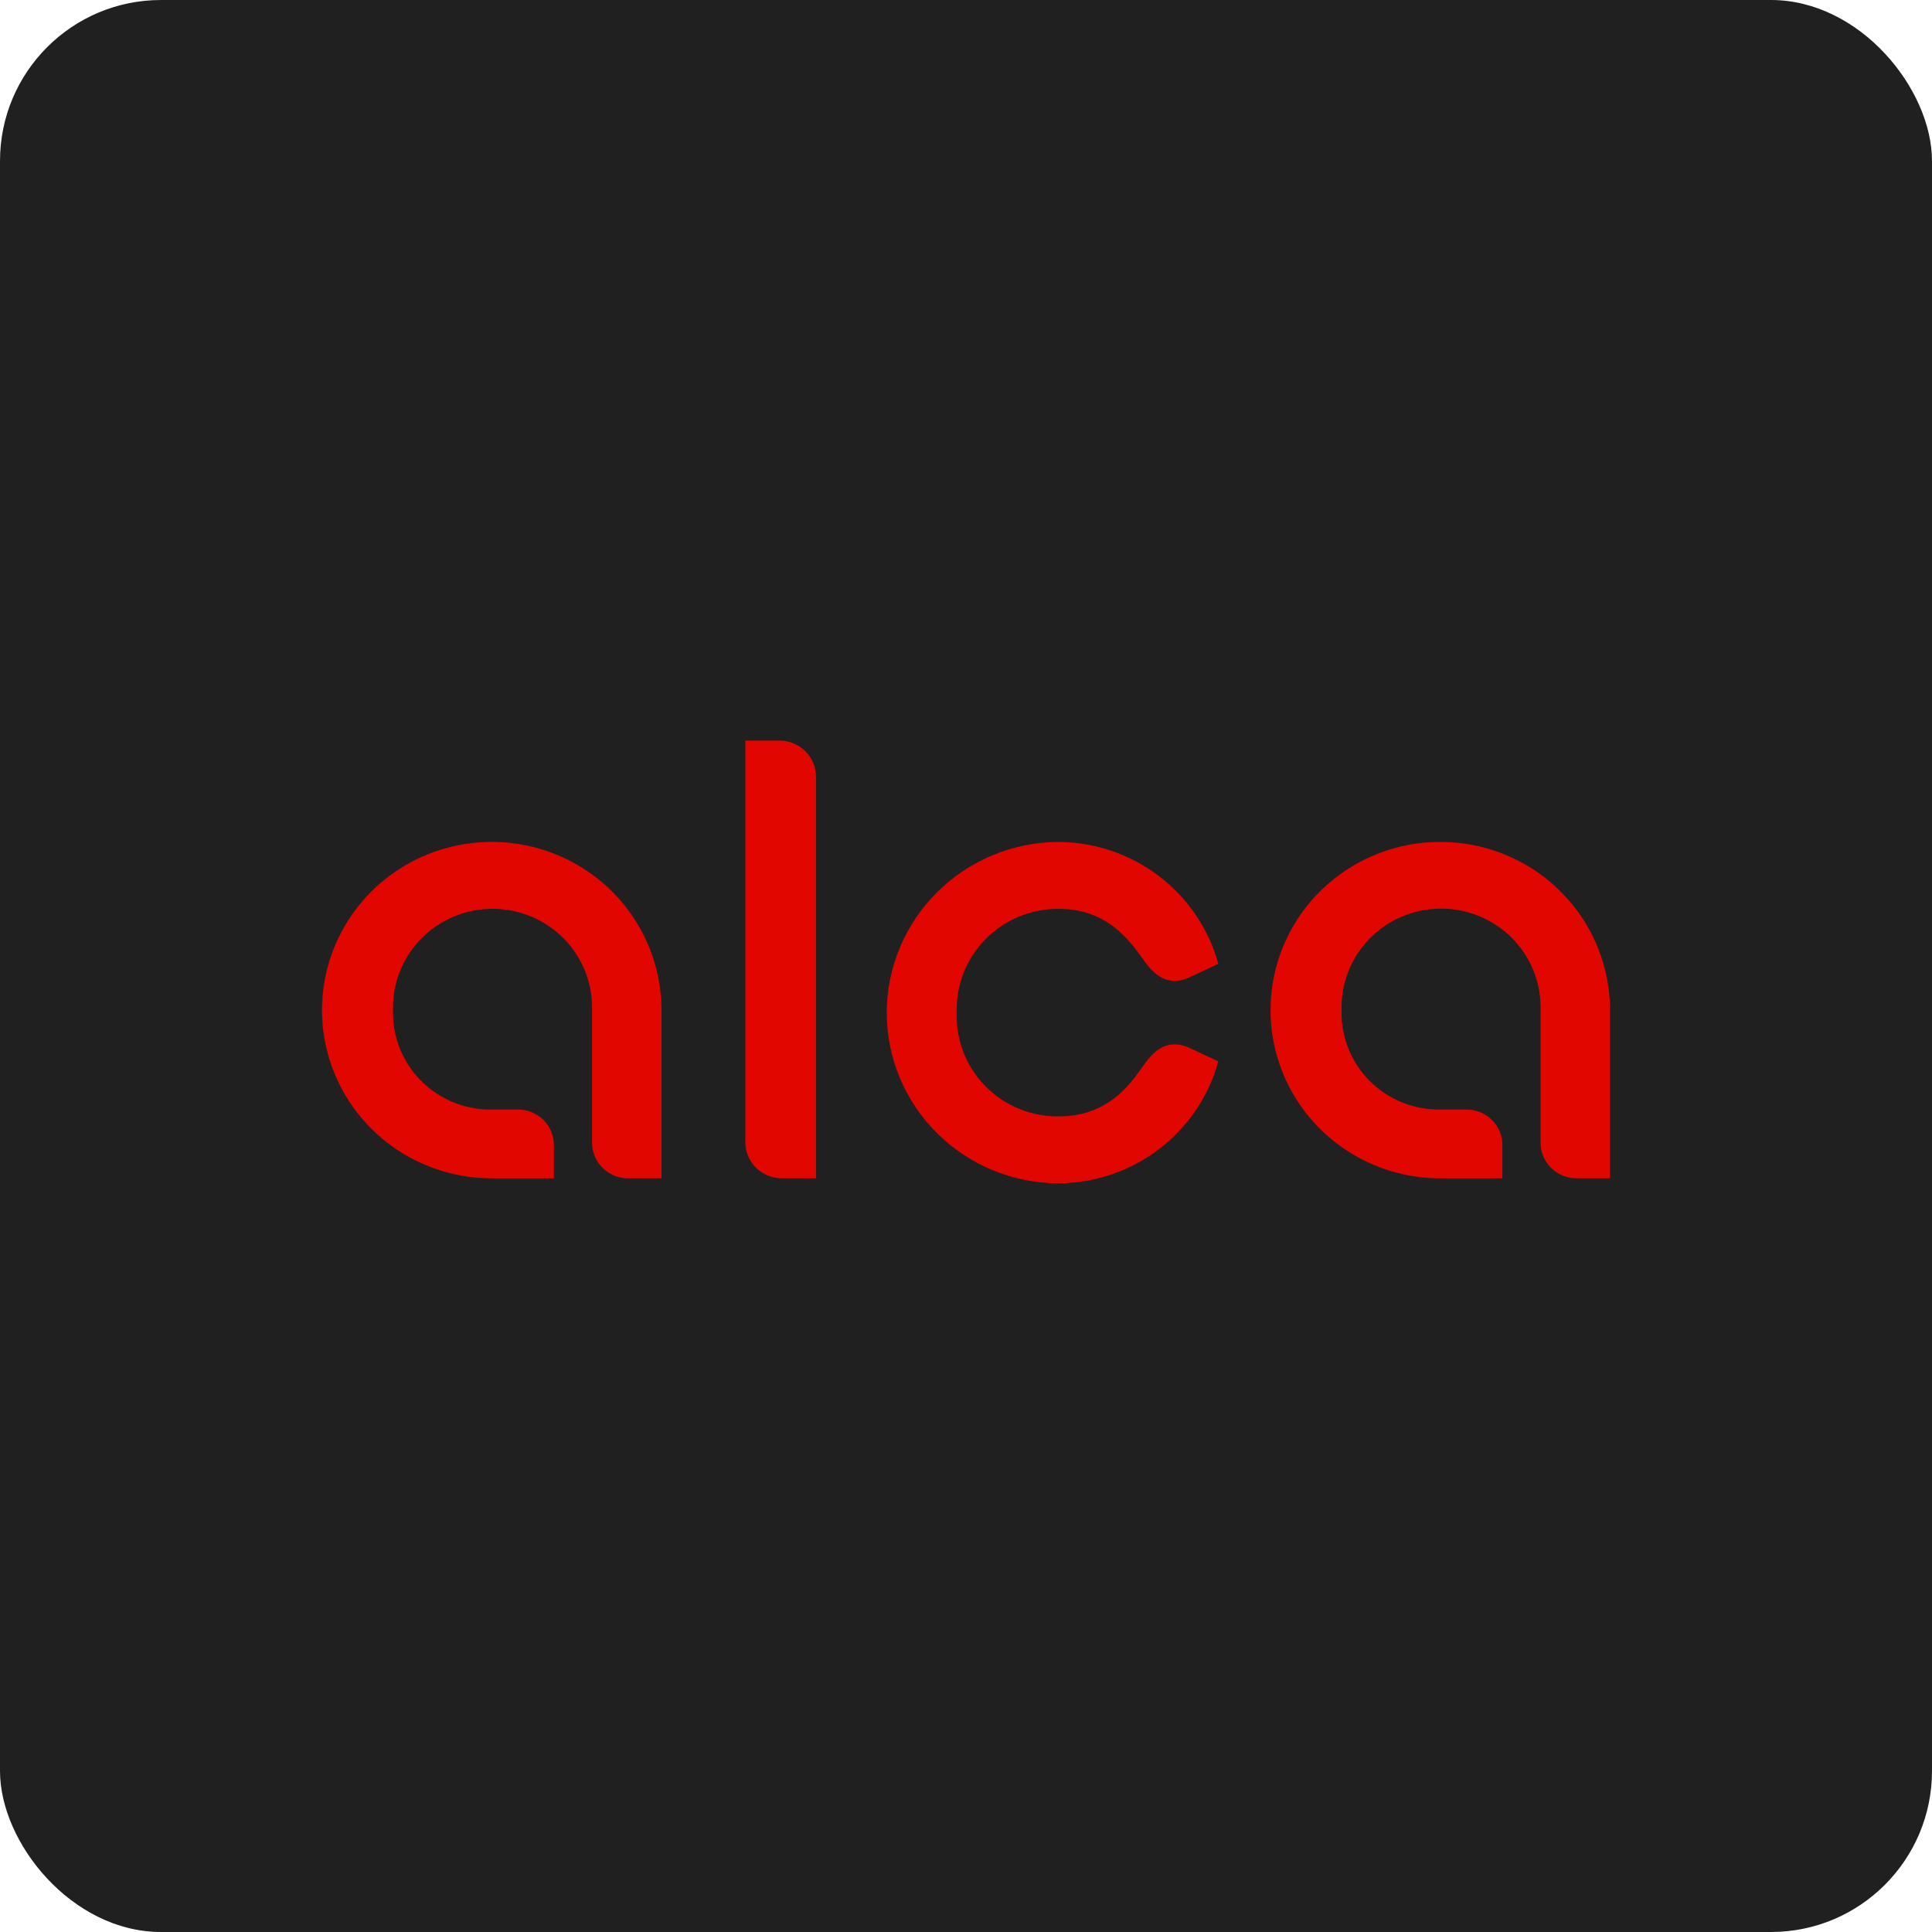
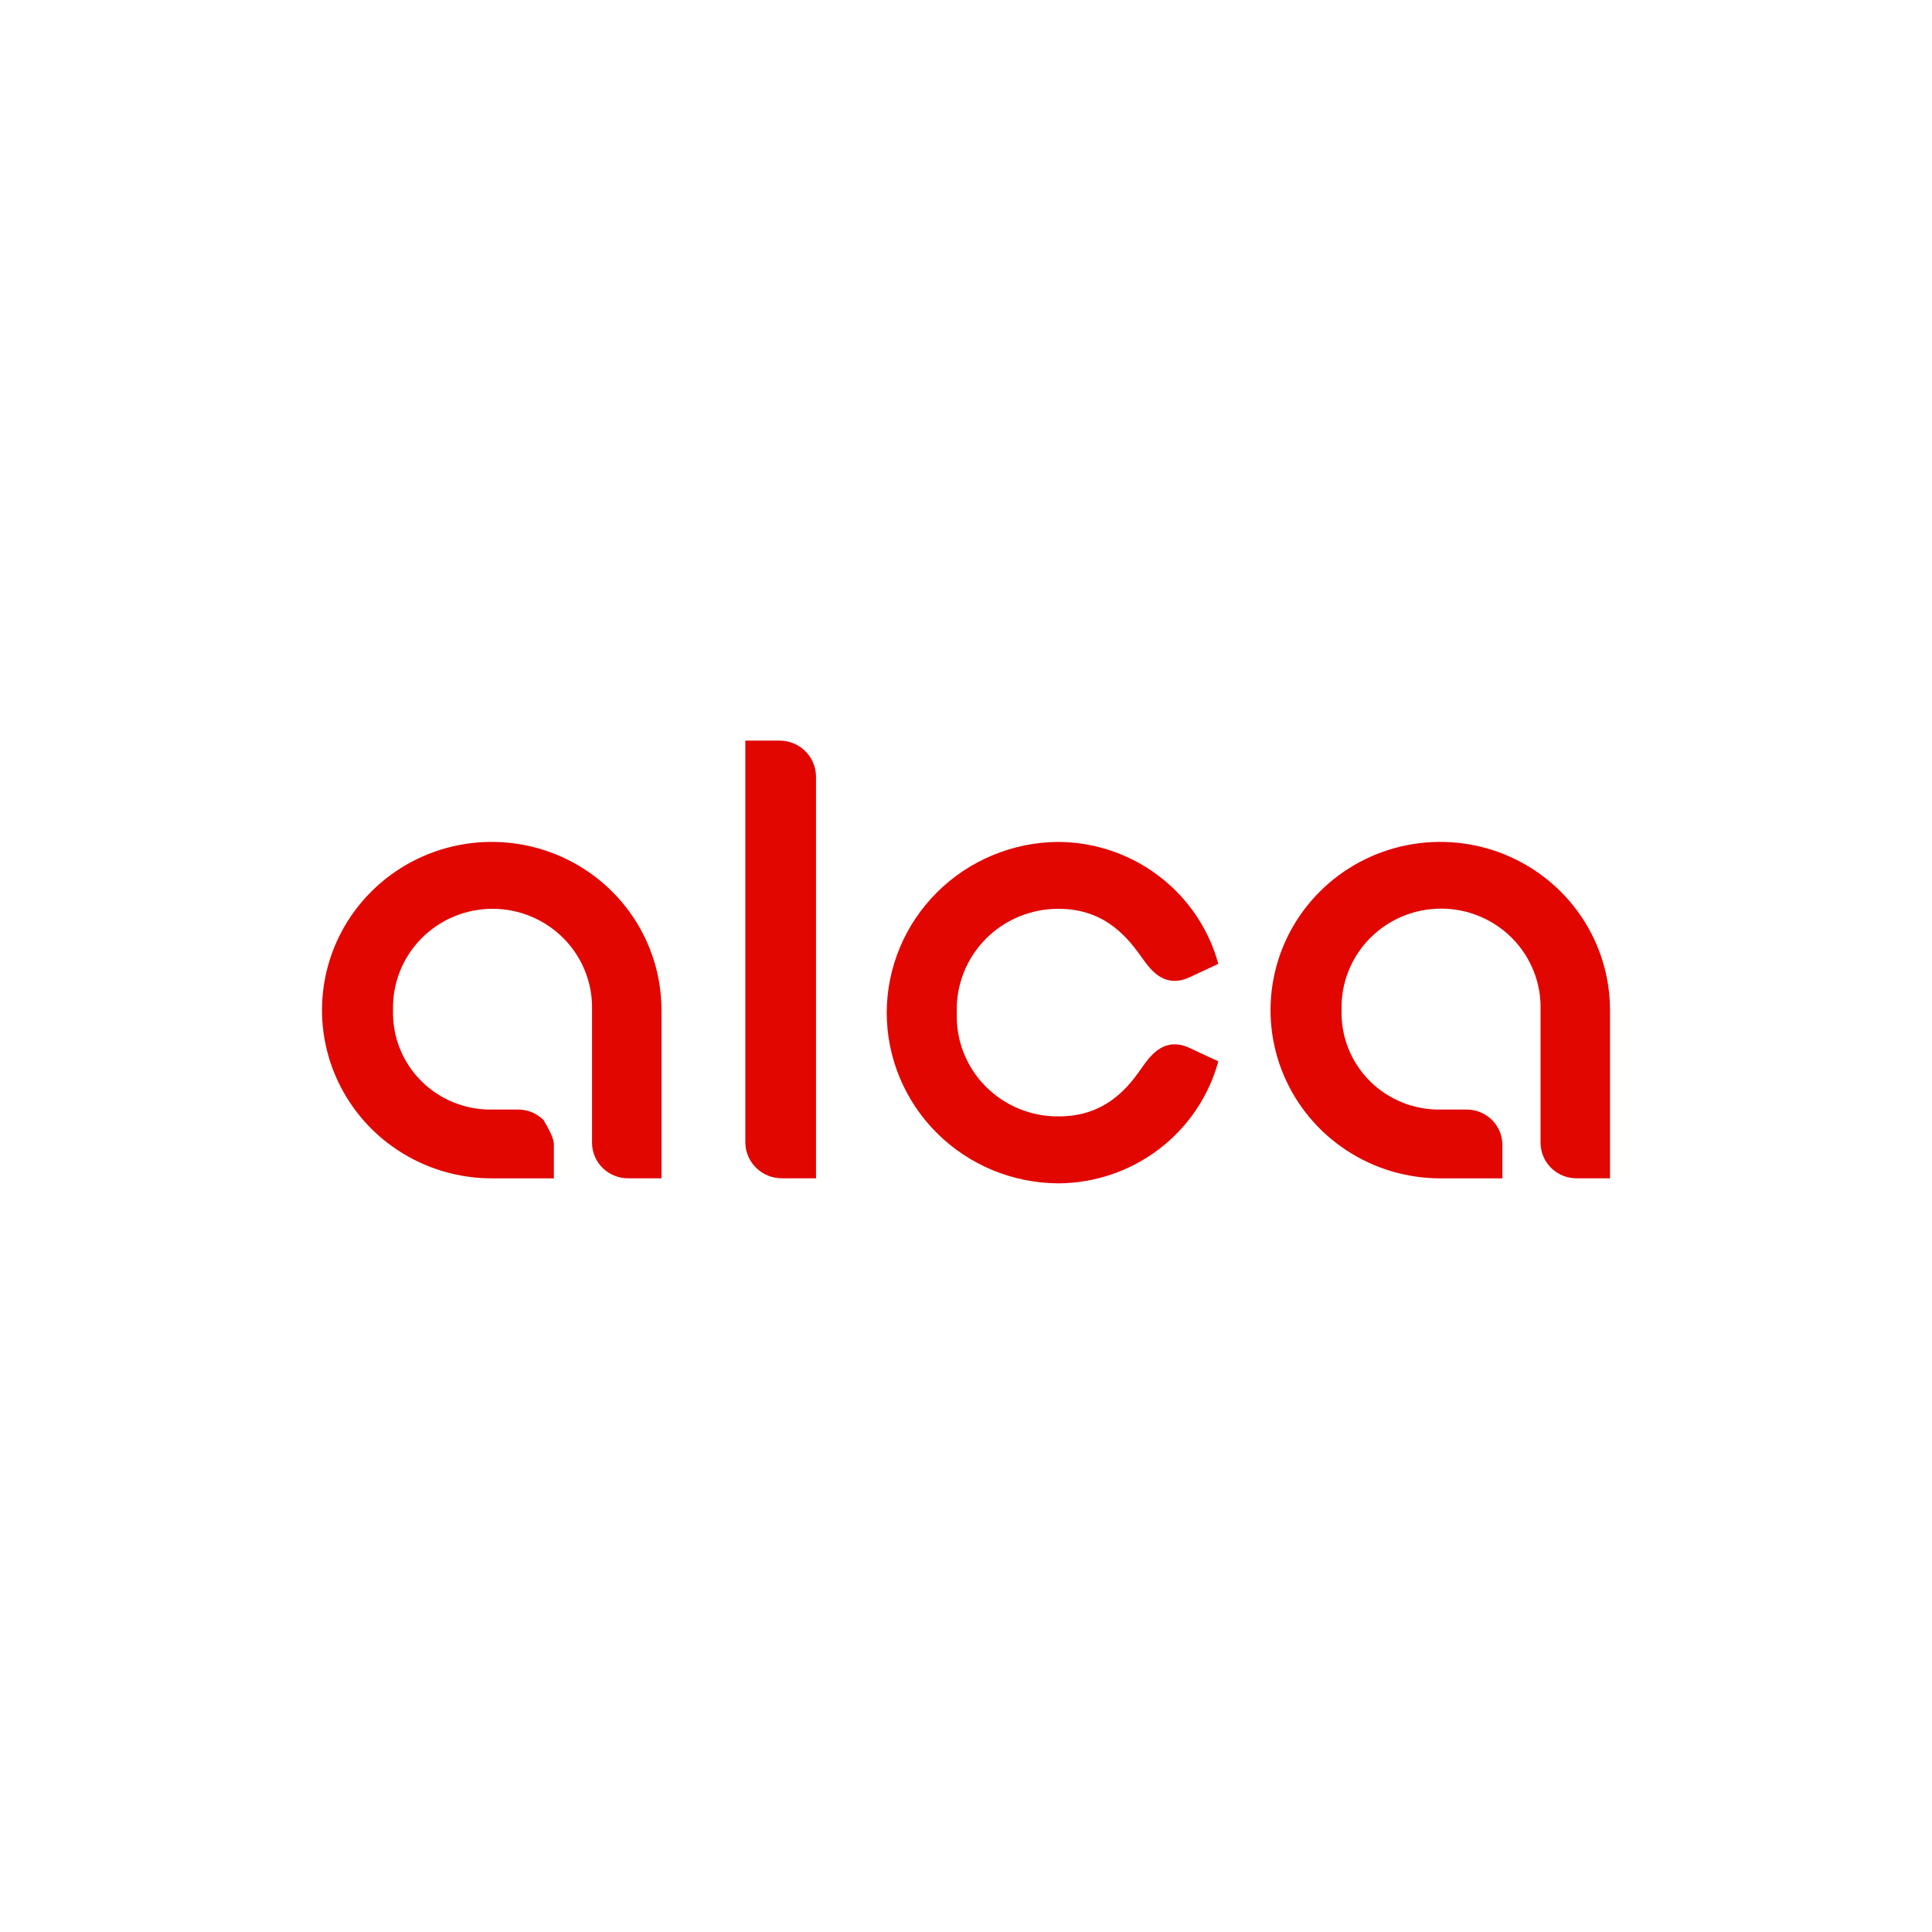
<svg xmlns="http://www.w3.org/2000/svg" width="240" height="240" viewBox="0 0 240 240" fill="none">
-   <rect width="240" height="240" rx="20" fill="#202020" />
-   <path d="M110.152 125.786C110.168 120.184 112.413 114.815 116.401 110.846C120.388 106.876 125.795 104.626 131.447 104.585C135.979 104.604 140.38 106.096 143.974 108.833C147.568 111.569 150.157 115.398 151.345 119.733L147.847 121.365C144.738 122.842 143.028 120.588 142.017 119.191C140.308 116.782 137.509 112.899 131.525 112.899C129.83 112.887 128.149 113.215 126.585 113.862C125.02 114.51 123.604 115.464 122.421 116.668C121.238 117.871 120.312 119.299 119.7 120.866C119.087 122.433 118.8 124.106 118.856 125.786C118.793 127.468 119.074 129.145 119.684 130.716C120.294 132.287 121.219 133.718 122.404 134.924C123.588 136.13 125.008 137.085 126.576 137.731C128.144 138.377 129.828 138.7 131.526 138.682C137.511 138.682 140.308 134.875 142.019 132.39C143.03 130.991 144.739 128.739 147.848 130.215L151.346 131.848C150.159 136.184 147.57 140.014 143.976 142.751C140.381 145.488 135.98 146.981 131.447 147C125.789 146.971 120.373 144.724 116.382 140.748C112.392 136.773 110.152 131.393 110.152 125.786ZM195.958 146.371C195.368 146.387 194.781 146.287 194.23 146.076C193.68 145.865 193.177 145.549 192.75 145.144C192.324 144.74 191.983 144.255 191.746 143.719C191.51 143.183 191.383 142.606 191.373 142.021V125.482C191.422 123.843 191.138 122.212 190.538 120.684C189.939 119.156 189.037 117.763 187.884 116.587C186.732 115.411 185.353 114.476 183.83 113.838C182.306 113.2 180.669 112.871 179.015 112.871C177.361 112.871 175.724 113.2 174.201 113.838C172.677 114.476 171.298 115.411 170.146 116.587C168.994 117.763 168.091 119.156 167.492 120.684C166.893 122.212 166.609 123.843 166.657 125.482C166.608 127.108 166.894 128.727 167.496 130.241C168.099 131.754 169.005 133.13 170.161 134.286C171.317 135.441 172.698 136.351 174.22 136.961C175.741 137.571 177.373 137.868 179.014 137.833H182.124C182.722 137.823 183.316 137.933 183.87 138.157C184.424 138.38 184.927 138.712 185.348 139.133C185.77 139.554 186.1 140.055 186.321 140.606C186.542 141.157 186.648 141.747 186.632 142.339V146.378H179.015C174.841 146.398 170.754 145.189 167.273 142.905C163.793 140.62 161.075 137.363 159.463 133.547C157.852 129.73 157.42 125.525 158.223 121.465C159.025 117.404 161.025 113.672 163.97 110.739C166.915 107.807 170.672 105.807 174.765 104.992C178.858 104.178 183.103 104.586 186.961 106.165C190.82 107.744 194.119 110.423 196.44 113.862C198.761 117.3 200 121.345 200 125.482V146.378L195.958 146.371ZM97.171 146.371C95.971 146.386 94.814 145.928 93.955 145.098C93.095 144.267 92.603 143.133 92.586 141.944V92H96.783C97.983 91.986 99.14 92.444 99.999 93.274C100.859 94.104 101.351 95.239 101.368 96.428V146.378L97.171 146.371ZM78.129 146.371C77.539 146.387 76.951 146.287 76.401 146.076C75.85 145.865 75.347 145.549 74.921 145.144C74.494 144.74 74.153 144.255 73.917 143.719C73.68 143.183 73.554 142.606 73.544 142.021V125.482C73.589 123.845 73.303 122.216 72.702 120.691C72.101 119.166 71.198 117.775 70.046 116.602C68.894 115.428 67.516 114.496 65.994 113.859C64.472 113.222 62.837 112.894 61.185 112.894C59.533 112.894 57.898 113.222 56.376 113.859C54.854 114.496 53.476 115.428 52.324 116.602C51.172 117.775 50.269 119.166 49.668 120.691C49.067 122.216 48.781 123.845 48.826 125.482C48.778 127.108 49.063 128.728 49.666 130.241C50.268 131.755 51.175 133.131 52.331 134.287C53.487 135.442 54.868 136.352 56.391 136.962C57.913 137.572 59.544 137.868 61.186 137.833H64.295C64.893 137.823 65.487 137.933 66.041 138.157C66.595 138.38 67.098 138.712 67.519 139.133C67.94 139.554 68.271 140.055 68.492 140.606C68.712 141.157 68.818 141.747 68.803 142.339V146.378H61.186C57.011 146.398 52.925 145.189 49.444 142.905C45.963 140.62 43.245 137.363 41.634 133.547C40.023 129.73 39.591 125.525 40.393 121.465C41.195 117.404 43.196 113.672 46.141 110.739C49.086 107.807 52.843 105.807 56.935 104.992C61.028 104.178 65.273 104.586 69.132 106.165C72.99 107.744 76.289 110.423 78.611 113.862C80.932 117.3 82.171 121.345 82.171 125.482V146.378L78.129 146.371Z" fill="#E10600" />
+   <path d="M110.152 125.786C110.168 120.184 112.413 114.815 116.401 110.846C120.388 106.876 125.795 104.626 131.447 104.585C135.979 104.604 140.38 106.096 143.974 108.833C147.568 111.569 150.157 115.398 151.345 119.733L147.847 121.365C144.738 122.842 143.028 120.588 142.017 119.191C140.308 116.782 137.509 112.899 131.525 112.899C129.83 112.887 128.149 113.215 126.585 113.862C125.02 114.51 123.604 115.464 122.421 116.668C121.238 117.871 120.312 119.299 119.7 120.866C119.087 122.433 118.8 124.106 118.856 125.786C118.793 127.468 119.074 129.145 119.684 130.716C120.294 132.287 121.219 133.718 122.404 134.924C123.588 136.13 125.008 137.085 126.576 137.731C128.144 138.377 129.828 138.7 131.526 138.682C137.511 138.682 140.308 134.875 142.019 132.39C143.03 130.991 144.739 128.739 147.848 130.215L151.346 131.848C150.159 136.184 147.57 140.014 143.976 142.751C140.381 145.488 135.98 146.981 131.447 147C125.789 146.971 120.373 144.724 116.382 140.748C112.392 136.773 110.152 131.393 110.152 125.786ZM195.958 146.371C195.368 146.387 194.781 146.287 194.23 146.076C193.68 145.865 193.177 145.549 192.75 145.144C192.324 144.74 191.983 144.255 191.746 143.719C191.51 143.183 191.383 142.606 191.373 142.021V125.482C191.422 123.843 191.138 122.212 190.538 120.684C189.939 119.156 189.037 117.763 187.884 116.587C186.732 115.411 185.353 114.476 183.83 113.838C182.306 113.2 180.669 112.871 179.015 112.871C177.361 112.871 175.724 113.2 174.201 113.838C172.677 114.476 171.298 115.411 170.146 116.587C168.994 117.763 168.091 119.156 167.492 120.684C166.893 122.212 166.609 123.843 166.657 125.482C166.608 127.108 166.894 128.727 167.496 130.241C168.099 131.754 169.005 133.13 170.161 134.286C171.317 135.441 172.698 136.351 174.22 136.961C175.741 137.571 177.373 137.868 179.014 137.833H182.124C182.722 137.823 183.316 137.933 183.87 138.157C184.424 138.38 184.927 138.712 185.348 139.133C185.77 139.554 186.1 140.055 186.321 140.606C186.542 141.157 186.648 141.747 186.632 142.339V146.378H179.015C174.841 146.398 170.754 145.189 167.273 142.905C163.793 140.62 161.075 137.363 159.463 133.547C157.852 129.73 157.42 125.525 158.223 121.465C159.025 117.404 161.025 113.672 163.97 110.739C166.915 107.807 170.672 105.807 174.765 104.992C178.858 104.178 183.103 104.586 186.961 106.165C190.82 107.744 194.119 110.423 196.44 113.862C198.761 117.3 200 121.345 200 125.482V146.378L195.958 146.371ZM97.171 146.371C95.971 146.386 94.814 145.928 93.955 145.098C93.095 144.267 92.603 143.133 92.586 141.944V92H96.783C97.983 91.986 99.14 92.444 99.999 93.274C100.859 94.104 101.351 95.239 101.368 96.428V146.378L97.171 146.371ZM78.129 146.371C77.539 146.387 76.951 146.287 76.401 146.076C75.85 145.865 75.347 145.549 74.921 145.144C74.494 144.74 74.153 144.255 73.917 143.719C73.68 143.183 73.554 142.606 73.544 142.021V125.482C73.589 123.845 73.303 122.216 72.702 120.691C72.101 119.166 71.198 117.775 70.046 116.602C68.894 115.428 67.516 114.496 65.994 113.859C64.472 113.222 62.837 112.894 61.185 112.894C59.533 112.894 57.898 113.222 56.376 113.859C54.854 114.496 53.476 115.428 52.324 116.602C51.172 117.775 50.269 119.166 49.668 120.691C49.067 122.216 48.781 123.845 48.826 125.482C48.778 127.108 49.063 128.728 49.666 130.241C50.268 131.755 51.175 133.131 52.331 134.287C53.487 135.442 54.868 136.352 56.391 136.962C57.913 137.572 59.544 137.868 61.186 137.833H64.295C64.893 137.823 65.487 137.933 66.041 138.157C66.595 138.38 67.098 138.712 67.519 139.133C68.712 141.157 68.818 141.747 68.803 142.339V146.378H61.186C57.011 146.398 52.925 145.189 49.444 142.905C45.963 140.62 43.245 137.363 41.634 133.547C40.023 129.73 39.591 125.525 40.393 121.465C41.195 117.404 43.196 113.672 46.141 110.739C49.086 107.807 52.843 105.807 56.935 104.992C61.028 104.178 65.273 104.586 69.132 106.165C72.99 107.744 76.289 110.423 78.611 113.862C80.932 117.3 82.171 121.345 82.171 125.482V146.378L78.129 146.371Z" fill="#E10600" />
</svg>